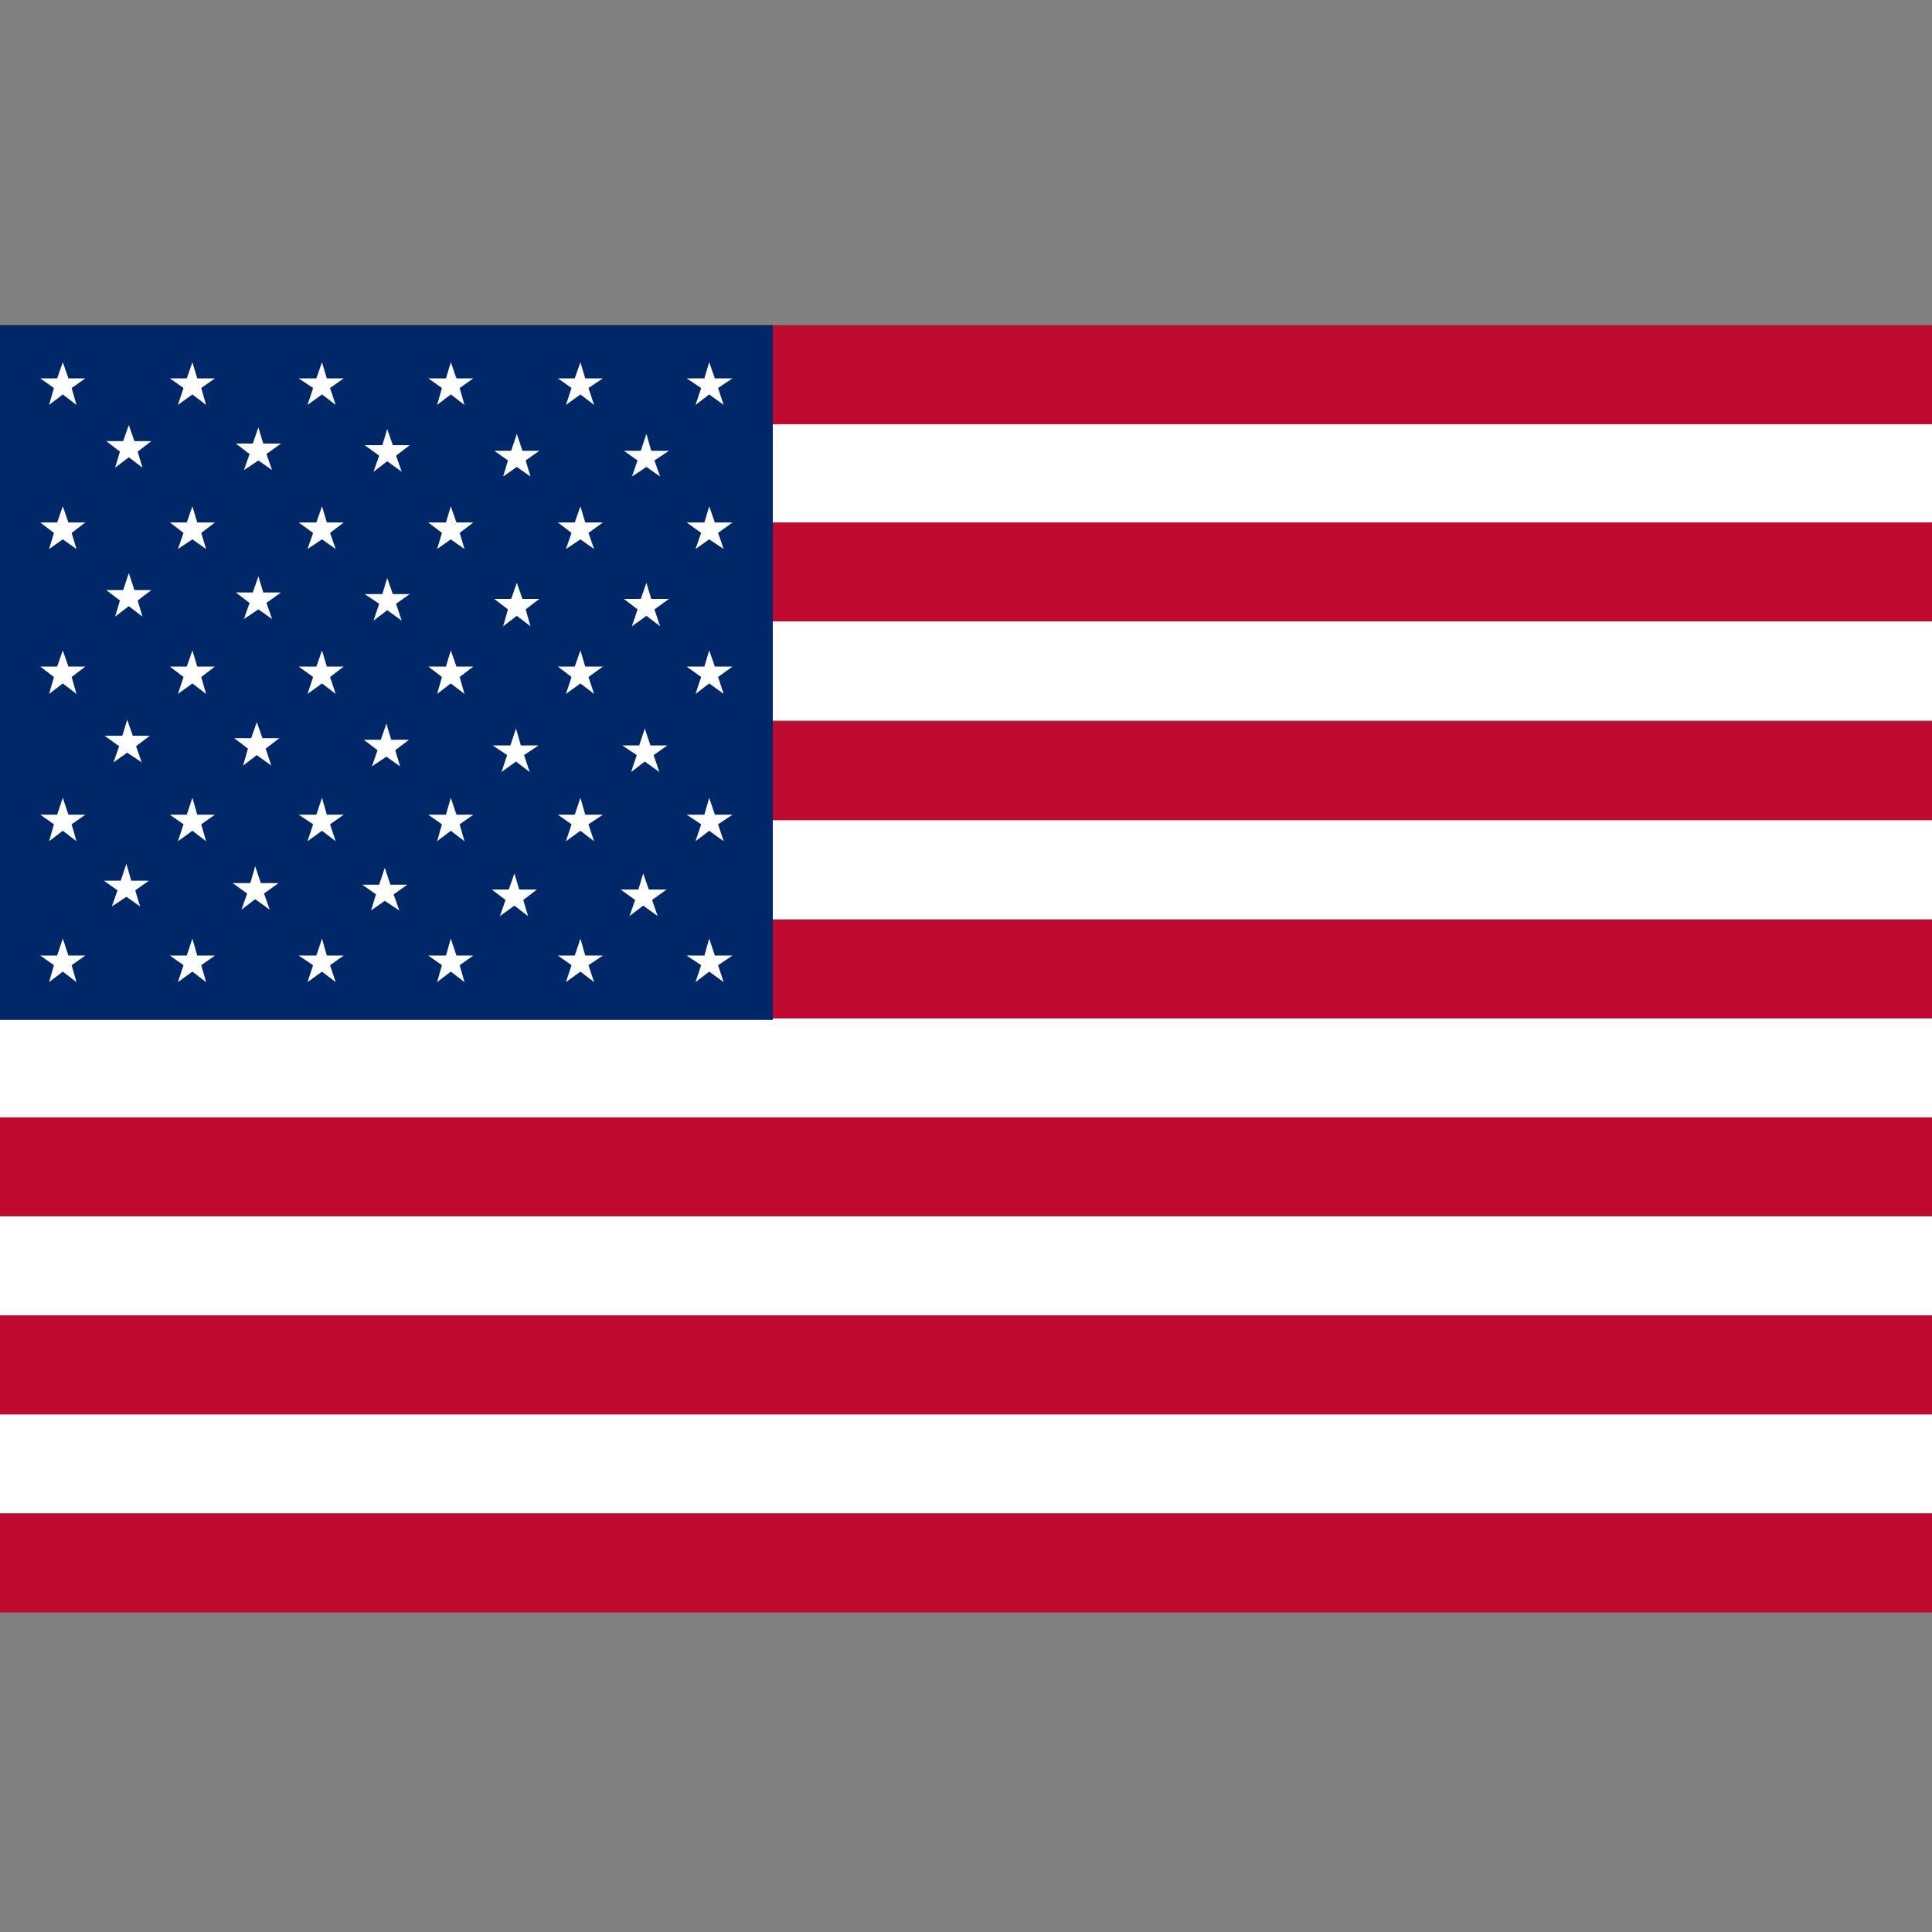
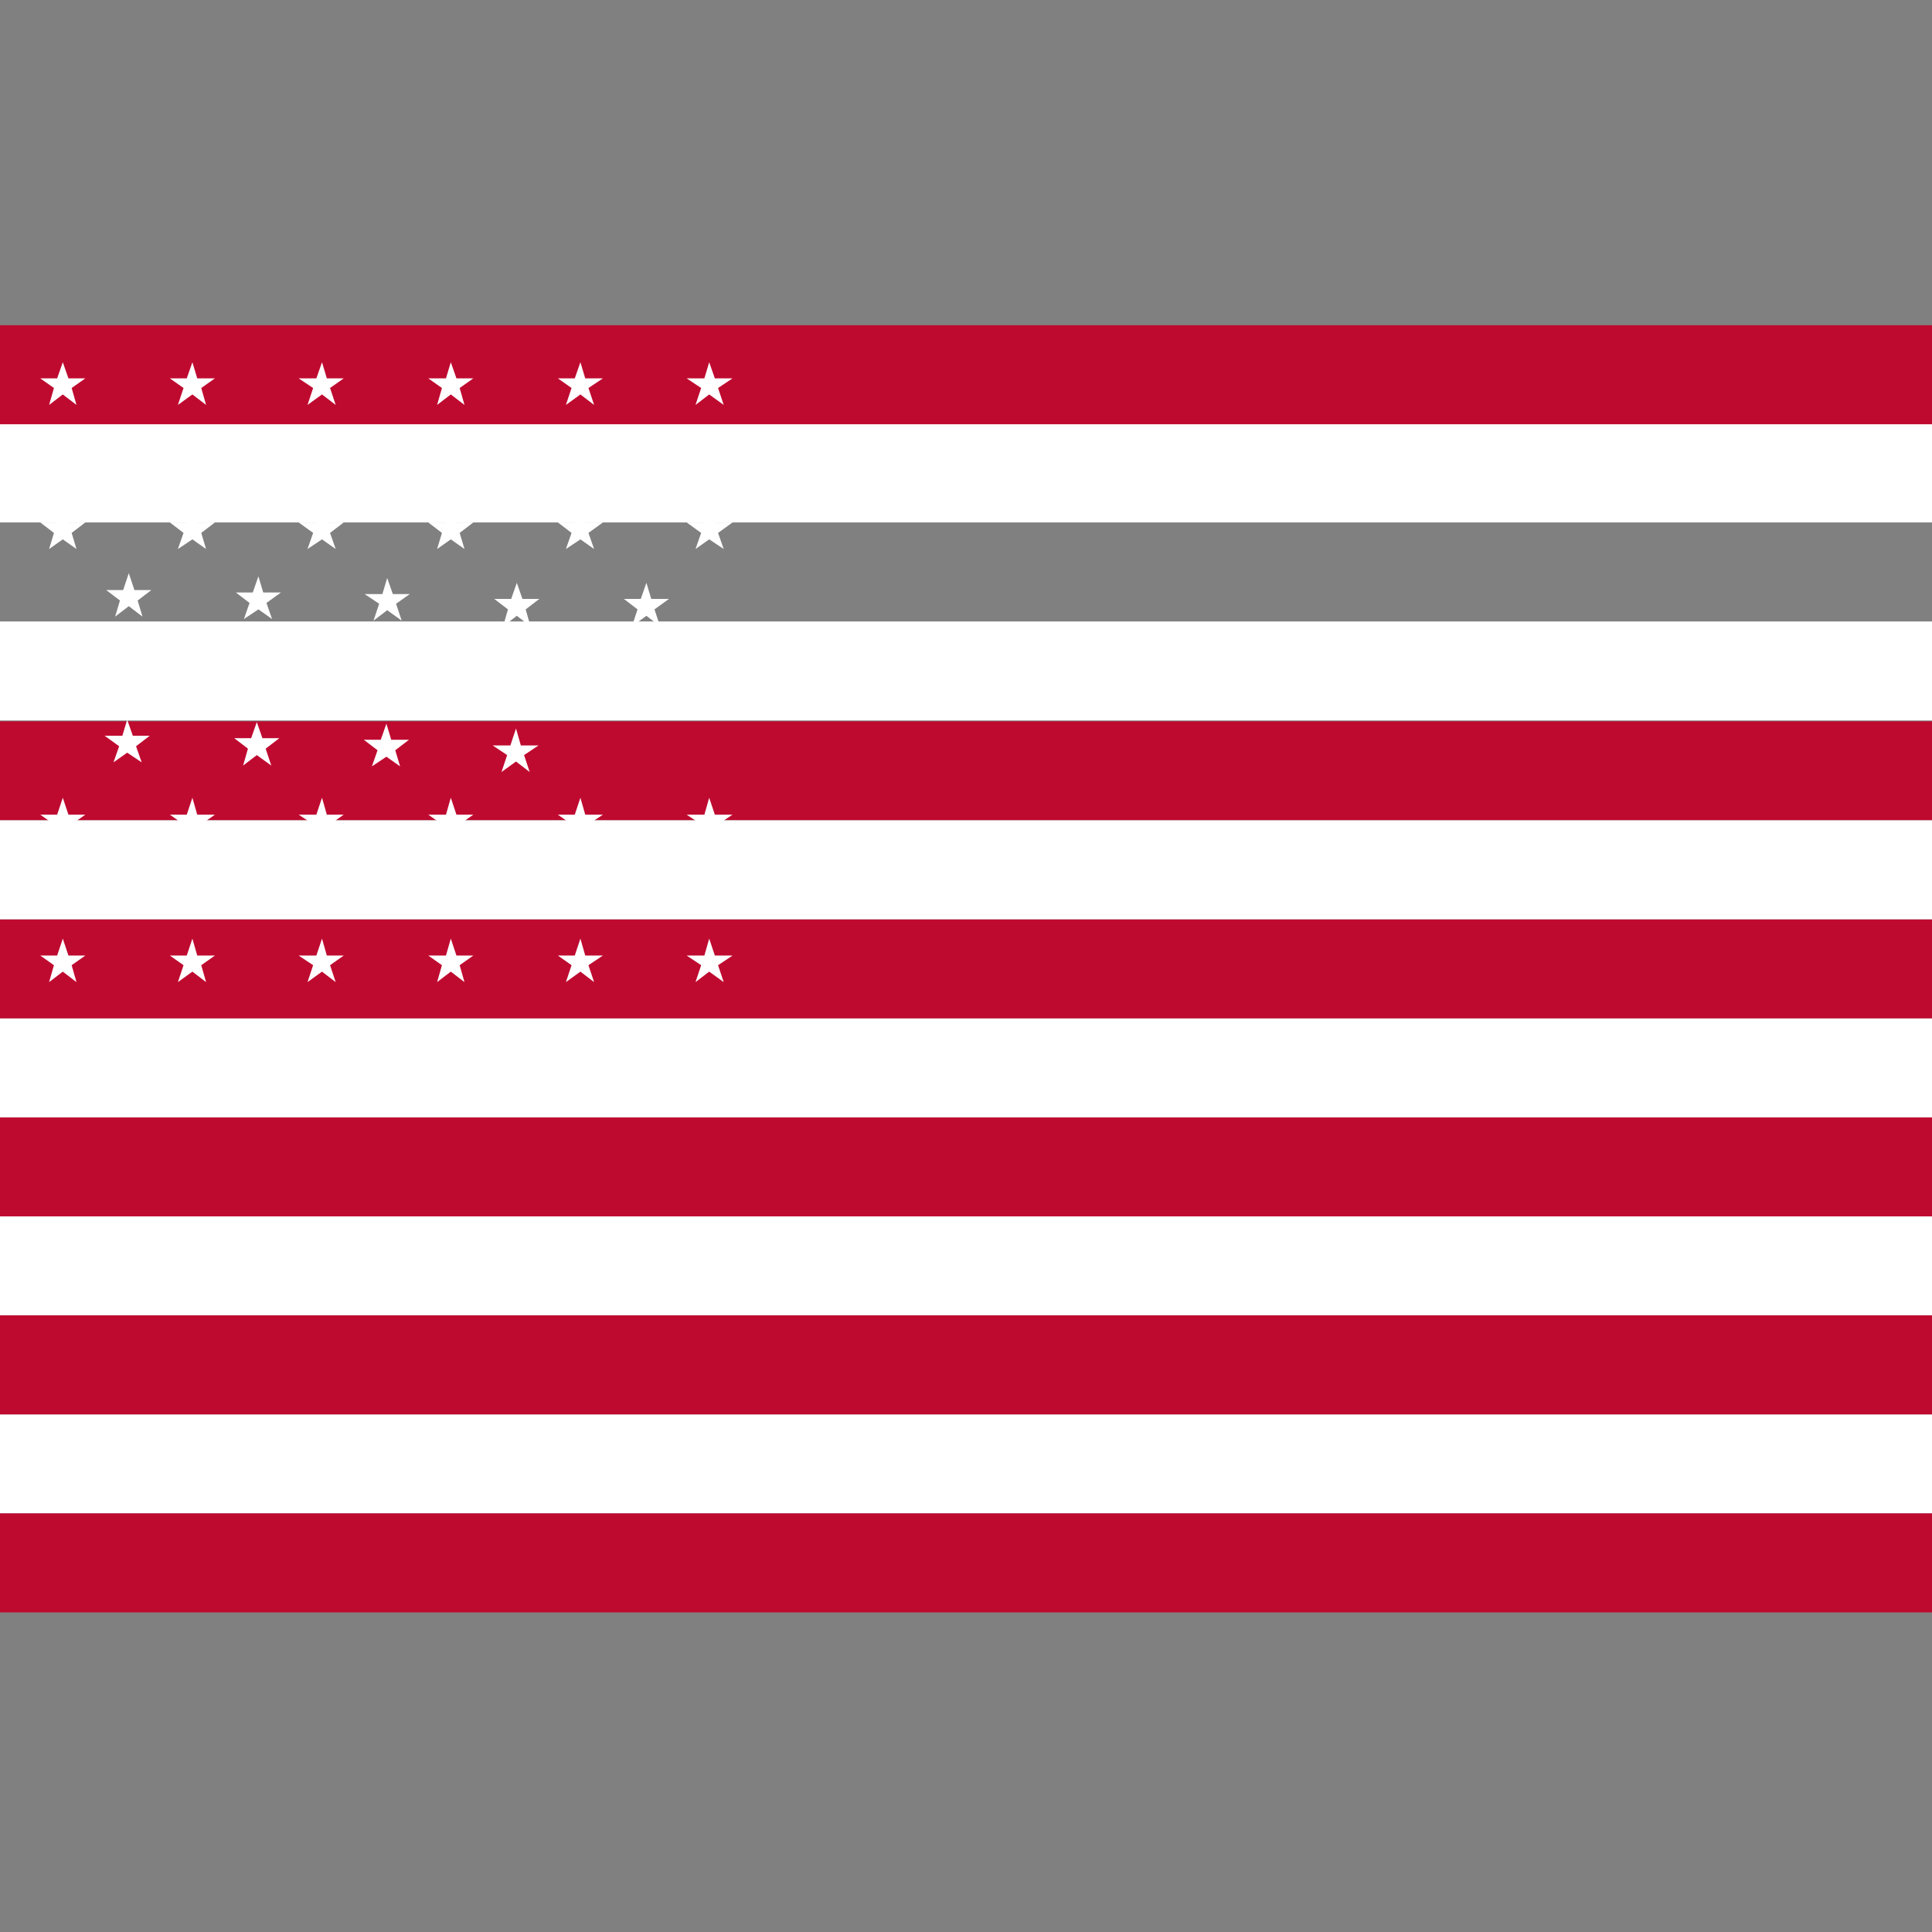
<svg xmlns="http://www.w3.org/2000/svg" id="Layer_1" data-name="Layer 1" viewBox="0 0 24 24">
  <rect x="0" y="0" width="24" height="24" fill="#808080" stroke="none" />
  <defs>
    <style>.cls-1{fill:#fff;}.cls-2{fill:#bf0a30;}.cls-3{fill:#002868;}</style>
  </defs>
  <title>United States of America</title>
  <rect class="cls-1" y="15.11" width="24" height="1.23" />
  <rect class="cls-2" y="13.88" width="24" height="1.23" />
  <rect class="cls-1" y="17.57" width="24" height="1.23" />
  <rect class="cls-2" y="18.8" width="24" height="1.23" />
  <rect class="cls-2" y="16.34" width="24" height="1.23" />
  <rect class="cls-1" y="12.65" width="24" height="1.23" />
  <rect class="cls-2" y="8.96" width="24" height="1.23" />
  <rect class="cls-1" y="5.26" width="24" height="1.23" />
-   <rect class="cls-2" y="6.49" width="24" height="1.23" />
  <rect class="cls-2" y="11.42" width="24" height="1.23" />
  <rect class="cls-2" y="4.04" width="24" height="1.23" />
  <rect class="cls-1" y="7.72" width="24" height="1.23" />
  <rect class="cls-1" y="10.19" width="24" height="1.23" />
-   <rect class="cls-3" y="4.04" width="9.6" height="8.63" />
  <polygon class="cls-1" points="7.21 4.5 7.27 4.7 7.49 4.7 7.31 4.82 7.38 5.03 7.21 4.9 7.03 5.03 7.1 4.82 6.93 4.7 7.14 4.7 7.21 4.5" />
  <polygon class="cls-1" points="7.21 6.29 7.27 6.49 7.49 6.49 7.31 6.62 7.38 6.82 7.21 6.7 7.03 6.82 7.1 6.62 6.93 6.49 7.14 6.49 7.21 6.29" />
  <polygon class="cls-1" points="7.21 8.08 7.27 8.28 7.49 8.28 7.31 8.41 7.38 8.62 7.21 8.49 7.03 8.62 7.1 8.41 6.93 8.28 7.14 8.28 7.21 8.08" />
  <polygon class="cls-1" points="7.21 9.91 7.27 10.12 7.49 10.12 7.31 10.24 7.38 10.45 7.21 10.32 7.03 10.45 7.1 10.24 6.93 10.12 7.14 10.12 7.21 9.91" />
  <polygon class="cls-1" points="7.21 11.66 7.27 11.87 7.49 11.87 7.31 11.99 7.38 12.2 7.21 12.07 7.03 12.2 7.1 11.99 6.93 11.87 7.14 11.87 7.21 11.66" />
  <polygon class="cls-1" points="5.6 4.5 5.67 4.7 5.88 4.7 5.71 4.82 5.77 5.03 5.6 4.9 5.43 5.03 5.49 4.82 5.32 4.7 5.54 4.7 5.6 4.5" />
  <polygon class="cls-1" points="5.6 6.29 5.67 6.49 5.88 6.49 5.71 6.62 5.77 6.82 5.6 6.7 5.43 6.82 5.49 6.62 5.32 6.49 5.54 6.49 5.6 6.29" />
  <polygon class="cls-1" points="5.6 8.08 5.67 8.28 5.88 8.28 5.71 8.41 5.77 8.62 5.6 8.49 5.43 8.62 5.49 8.41 5.32 8.28 5.54 8.28 5.6 8.08" />
  <polygon class="cls-1" points="5.6 9.91 5.67 10.12 5.88 10.12 5.71 10.24 5.77 10.45 5.6 10.32 5.43 10.45 5.49 10.24 5.32 10.12 5.54 10.12 5.6 9.91" />
  <polygon class="cls-1" points="5.6 11.66 5.67 11.87 5.88 11.87 5.71 11.99 5.77 12.2 5.6 12.07 5.43 12.2 5.49 11.99 5.32 11.87 5.54 11.87 5.6 11.66" />
  <polygon class="cls-1" points="4 4.5 4.06 4.7 4.27 4.7 4.1 4.82 4.17 5.03 4 4.9 3.82 5.03 3.89 4.82 3.71 4.7 3.93 4.7 4 4.5" />
  <polygon class="cls-1" points="4 6.29 4.06 6.49 4.27 6.49 4.1 6.62 4.17 6.82 4 6.7 3.82 6.82 3.89 6.62 3.71 6.49 3.93 6.49 4 6.29" />
  <polygon class="cls-1" points="4 8.08 4.06 8.28 4.27 8.28 4.1 8.41 4.17 8.62 4 8.49 3.82 8.62 3.89 8.41 3.71 8.28 3.93 8.28 4 8.08" />
  <polygon class="cls-1" points="4 9.91 4.06 10.12 4.27 10.12 4.1 10.24 4.17 10.45 4 10.32 3.82 10.45 3.89 10.24 3.71 10.12 3.93 10.12 4 9.91" />
  <polygon class="cls-1" points="4 11.66 4.06 11.87 4.27 11.87 4.1 11.99 4.17 12.2 4 12.07 3.82 12.2 3.89 11.99 3.71 11.87 3.93 11.87 4 11.66" />
  <polygon class="cls-1" points="2.39 4.5 2.45 4.7 2.67 4.7 2.5 4.82 2.56 5.03 2.39 4.9 2.21 5.03 2.28 4.82 2.11 4.7 2.32 4.7 2.39 4.5" />
  <polygon class="cls-1" points="2.39 6.29 2.45 6.49 2.67 6.49 2.5 6.62 2.56 6.82 2.39 6.7 2.21 6.82 2.28 6.62 2.11 6.49 2.32 6.49 2.39 6.29" />
  <polygon class="cls-1" points="2.39 8.08 2.45 8.28 2.67 8.28 2.5 8.41 2.56 8.62 2.39 8.49 2.21 8.62 2.28 8.41 2.11 8.28 2.32 8.28 2.39 8.08" />
  <polygon class="cls-1" points="2.39 9.91 2.45 10.12 2.67 10.12 2.5 10.24 2.56 10.45 2.39 10.32 2.21 10.45 2.28 10.24 2.11 10.12 2.32 10.12 2.39 9.91" />
  <polygon class="cls-1" points="2.39 11.66 2.45 11.87 2.67 11.87 2.5 11.99 2.56 12.2 2.39 12.07 2.21 12.2 2.28 11.99 2.11 11.87 2.32 11.87 2.39 11.66" />
  <polygon class="cls-1" points="0.78 4.5 0.85 4.7 1.06 4.7 0.89 4.82 0.95 5.03 0.78 4.9 0.61 5.03 0.67 4.82 0.5 4.7 0.71 4.7 0.78 4.5" />
  <polygon class="cls-1" points="0.78 6.29 0.85 6.49 1.06 6.49 0.89 6.62 0.95 6.82 0.78 6.7 0.61 6.82 0.67 6.62 0.5 6.49 0.71 6.49 0.78 6.29" />
  <polygon class="cls-1" points="0.78 8.08 0.85 8.28 1.06 8.28 0.89 8.41 0.95 8.62 0.78 8.49 0.61 8.62 0.67 8.41 0.5 8.28 0.71 8.28 0.78 8.08" />
  <polygon class="cls-1" points="0.78 9.91 0.85 10.12 1.06 10.12 0.89 10.24 0.95 10.45 0.78 10.32 0.61 10.45 0.67 10.24 0.5 10.12 0.71 10.12 0.78 9.91" />
  <polygon class="cls-1" points="0.78 11.66 0.85 11.87 1.06 11.87 0.89 11.99 0.95 12.2 0.78 12.07 0.61 12.2 0.67 11.99 0.5 11.87 0.71 11.87 0.78 11.66" />
  <polygon class="cls-1" points="8.03 5.39 8.09 5.6 8.31 5.6 8.13 5.72 8.2 5.92 8.03 5.8 7.85 5.92 7.92 5.72 7.75 5.6 7.96 5.6 8.03 5.39" />
  <polygon class="cls-1" points="8.03 7.24 8.09 7.44 8.31 7.44 8.13 7.57 8.2 7.78 8.03 7.65 7.85 7.78 7.92 7.57 7.75 7.44 7.96 7.44 8.03 7.24" />
-   <polygon class="cls-1" points="8.01 9.05 8.08 9.26 8.29 9.26 8.12 9.38 8.19 9.59 8.01 9.46 7.84 9.59 7.91 9.38 7.73 9.26 7.94 9.26 8.01 9.05" />
  <polygon class="cls-1" points="7.99 10.85 8.06 11.05 8.28 11.05 8.1 11.18 8.17 11.38 7.99 11.25 7.82 11.38 7.89 11.18 7.71 11.05 7.93 11.05 7.99 10.85" />
  <polygon class="cls-1" points="6.42 5.39 6.49 5.6 6.7 5.6 6.53 5.72 6.59 5.92 6.42 5.8 6.25 5.92 6.31 5.72 6.14 5.6 6.35 5.6 6.42 5.39" />
  <polygon class="cls-1" points="6.42 7.24 6.49 7.44 6.7 7.44 6.53 7.57 6.59 7.78 6.42 7.65 6.25 7.78 6.31 7.57 6.14 7.44 6.35 7.44 6.42 7.24" />
  <polygon class="cls-1" points="6.41 9.05 6.47 9.26 6.69 9.26 6.51 9.38 6.58 9.59 6.41 9.46 6.23 9.59 6.3 9.38 6.12 9.26 6.34 9.26 6.41 9.05" />
  <polygon class="cls-1" points="6.39 10.85 6.45 11.05 6.67 11.05 6.5 11.18 6.56 11.38 6.39 11.25 6.21 11.38 6.28 11.18 6.11 11.05 6.32 11.05 6.39 10.85" />
  <polygon class="cls-1" points="4.81 5.33 4.88 5.53 5.09 5.53 4.92 5.66 4.99 5.86 4.81 5.73 4.64 5.86 4.71 5.66 4.53 5.53 4.75 5.53 4.81 5.33" />
  <polygon class="cls-1" points="4.81 7.18 4.88 7.38 5.09 7.38 4.92 7.5 4.99 7.71 4.81 7.58 4.64 7.71 4.71 7.5 4.53 7.38 4.75 7.38 4.81 7.18" />
  <polygon class="cls-1" points="4.8 8.99 4.86 9.19 5.08 9.19 4.91 9.32 4.97 9.52 4.8 9.4 4.62 9.52 4.69 9.32 4.52 9.19 4.73 9.19 4.8 8.99" />
  <polygon class="cls-1" points="4.78 10.78 4.85 10.99 5.06 10.99 4.89 11.11 4.96 11.31 4.78 11.19 4.61 11.31 4.67 11.11 4.5 10.99 4.71 10.99 4.78 10.78" />
  <polygon class="cls-1" points="3.21 5.31 3.27 5.51 3.49 5.51 3.31 5.64 3.38 5.84 3.21 5.72 3.03 5.84 3.1 5.64 2.93 5.51 3.14 5.51 3.21 5.31" />
  <polygon class="cls-1" points="3.21 7.16 3.27 7.36 3.49 7.36 3.31 7.49 3.38 7.69 3.21 7.57 3.03 7.69 3.1 7.49 2.93 7.36 3.14 7.36 3.21 7.16" />
  <polygon class="cls-1" points="3.19 8.97 3.26 9.17 3.47 9.17 3.3 9.3 3.37 9.51 3.19 9.38 3.02 9.51 3.08 9.3 2.91 9.17 3.12 9.17 3.19 8.97" />
  <polygon class="cls-1" points="3.17 10.76 3.24 10.97 3.46 10.97 3.28 11.1 3.35 11.3 3.17 11.17 3 11.3 3.07 11.1 2.89 10.97 3.11 10.97 3.17 10.76" />
  <polygon class="cls-1" points="1.6 5.28 1.67 5.48 1.88 5.48 1.71 5.61 1.77 5.81 1.6 5.68 1.43 5.81 1.49 5.61 1.32 5.48 1.53 5.48 1.6 5.28" />
  <polygon class="cls-1" points="1.6 7.12 1.67 7.33 1.88 7.33 1.71 7.46 1.77 7.66 1.6 7.53 1.43 7.66 1.49 7.46 1.32 7.33 1.53 7.33 1.6 7.12" />
  <polygon class="cls-1" points="1.58 8.94 1.65 9.14 1.86 9.14 1.69 9.27 1.76 9.47 1.58 9.35 1.41 9.47 1.48 9.27 1.3 9.14 1.52 9.14 1.58 8.94" />
  <polygon class="cls-1" points="1.57 10.73 1.63 10.94 1.85 10.94 1.68 11.06 1.74 11.26 1.57 11.14 1.39 11.26 1.46 11.06 1.29 10.94 1.5 10.94 1.57 10.73" />
  <polygon class="cls-1" points="8.81 4.5 8.88 4.7 9.1 4.7 8.92 4.82 8.99 5.03 8.81 4.9 8.64 5.03 8.71 4.82 8.53 4.7 8.75 4.7 8.81 4.5" />
  <polygon class="cls-1" points="8.81 6.29 8.88 6.49 9.1 6.49 8.92 6.62 8.99 6.82 8.81 6.7 8.64 6.82 8.71 6.62 8.53 6.49 8.75 6.49 8.81 6.29" />
  <polygon class="cls-1" points="8.81 8.08 8.88 8.28 9.1 8.28 8.92 8.41 8.99 8.62 8.81 8.49 8.64 8.62 8.71 8.41 8.53 8.28 8.75 8.28 8.81 8.08" />
  <polygon class="cls-1" points="8.81 9.91 8.88 10.12 9.1 10.12 8.92 10.24 8.99 10.45 8.81 10.32 8.64 10.45 8.71 10.24 8.53 10.12 8.75 10.12 8.81 9.91" />
  <polygon class="cls-1" points="8.81 11.66 8.88 11.87 9.1 11.87 8.92 11.99 8.99 12.2 8.81 12.07 8.64 12.2 8.71 11.99 8.53 11.87 8.75 11.87 8.81 11.66" />
</svg>